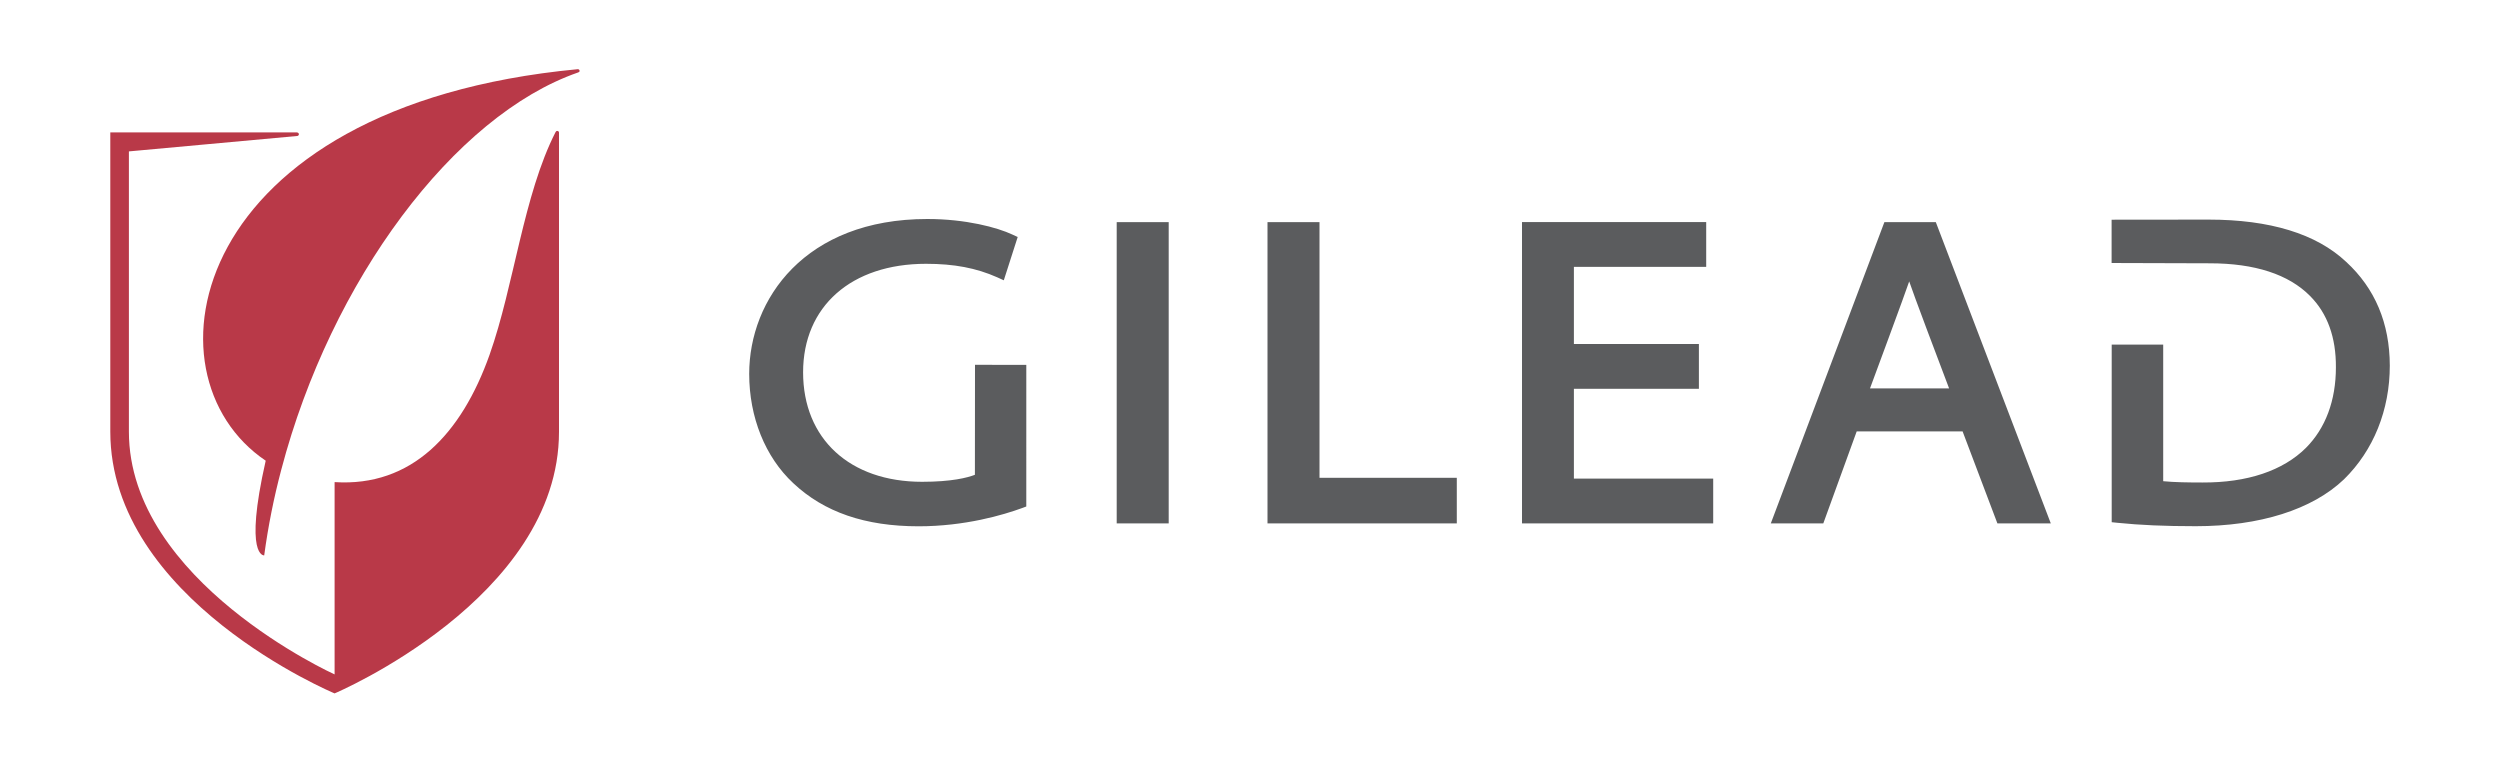
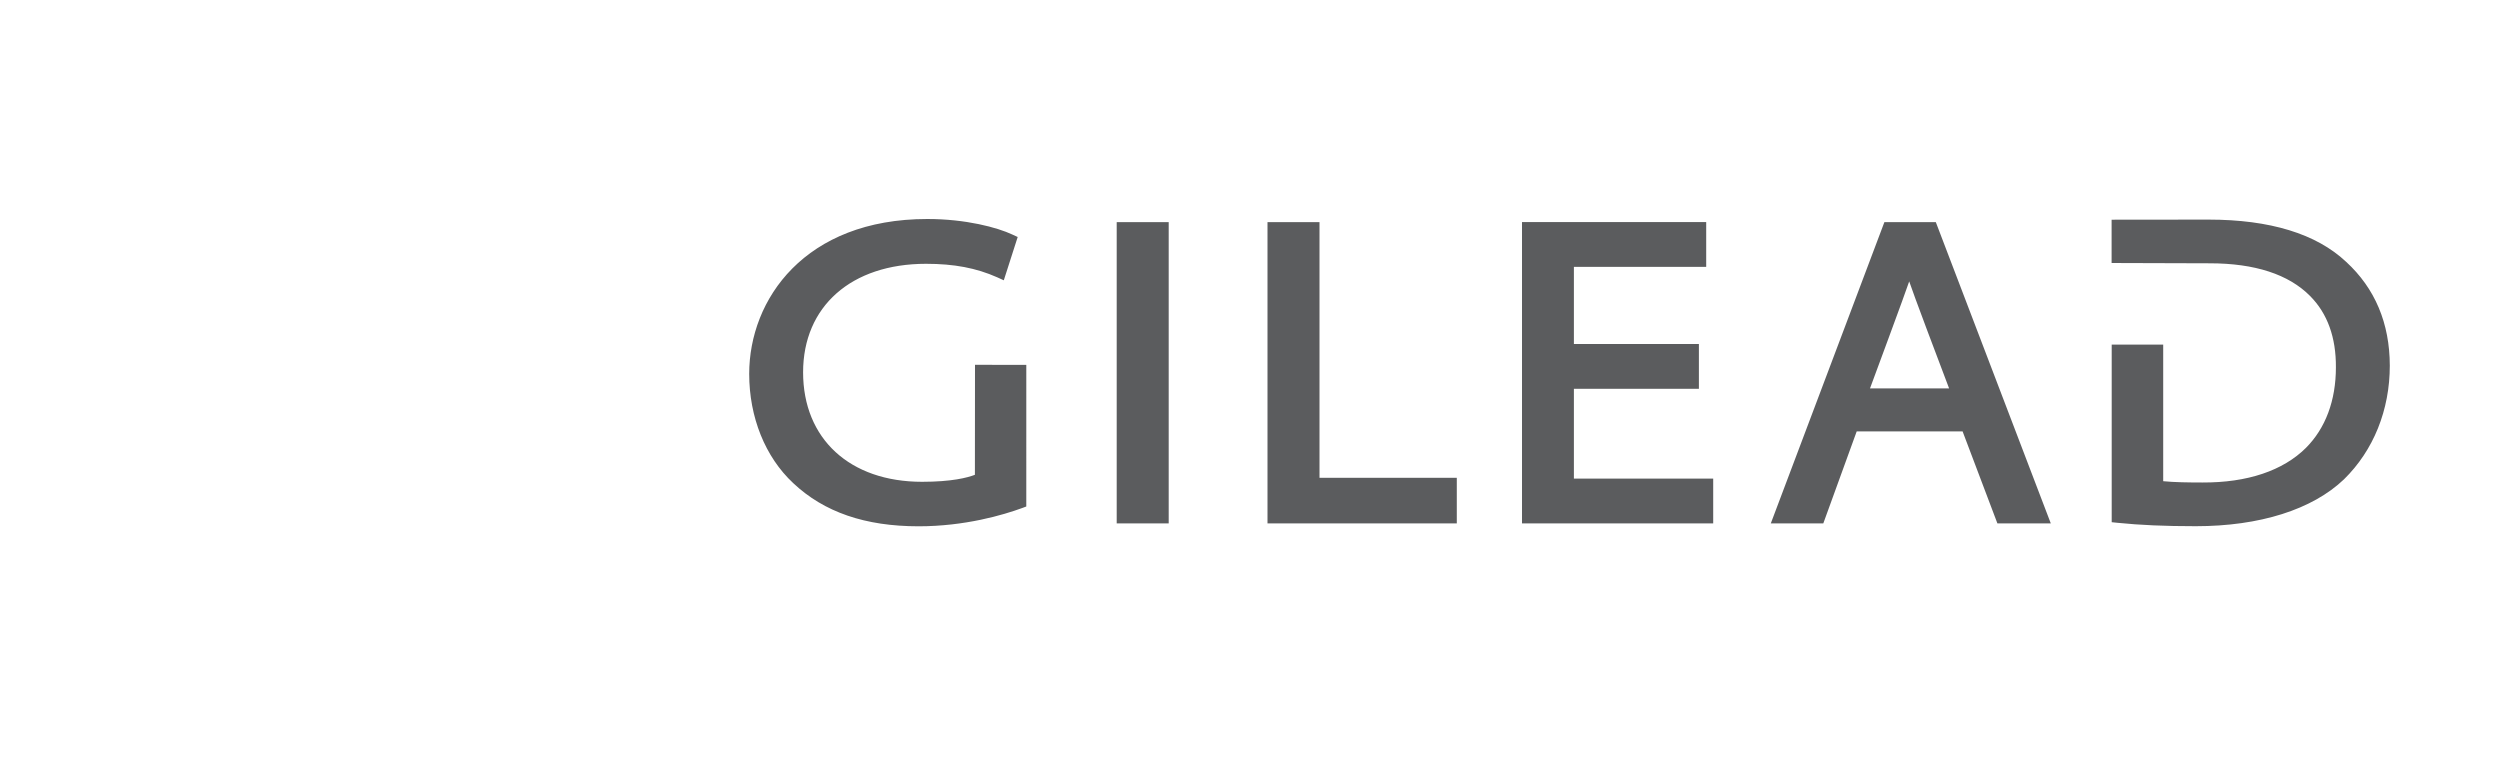
<svg xmlns="http://www.w3.org/2000/svg" version="1.1" id="Layer_1" x="0px" y="0px" viewBox="0 0 2500 759.7" style="enable-background:new 0 0 2500 759.7;" xml:space="preserve">
  <style type="text/css">
	.st0{fill-rule:evenodd;clip-rule:evenodd;fill:#FFFFFF;}
	.st1{fill-rule:evenodd;clip-rule:evenodd;fill:#5B5C5E;}
	.st2{fill-rule:evenodd;clip-rule:evenodd;fill:#B93948;}
</style>
-   <path class="st0" d="M0,0h2500v759.7H0V0z" />
  <path class="st1" d="M975,364.8l-0.1,110c-7.5,2.9-23.3,7-52.8,7c-72.3,0-119-43-119-109.5c0-65.9,48.2-108.5,122.9-108.5  c28.2,0,50.2,4.2,71.2,13.5l6.6,3l13.9-43.3l-5.2-2.4c-15.3-7.2-46.8-15.6-85.2-15.6c-122.4,0-178.1,80.3-178.1,154.9  c0,43.3,16,83.1,44,109.2c30.9,29.1,72,43.2,125.4,43.2c46.5,0,84.8-11.4,103.4-18.2l4.3-1.6V364.9L975,364.8L975,364.8z   M1116.7,523.4h52V222.1h-52V523.4z M1319.5,477.8V222.1h-52v301.3h189.3v-45.6H1319.5L1319.5,477.8z M1573.9,478.6v-89.8h125V344  h-125v-77.1h132.3v-44.8h-184.2v301.3h191.2v-44.8H1573.9z M1935.8,222.1h-51.4l-113.6,301.3h52.5l33.4-92h105.9l34.8,92h53.4  L1935.8,222.1L1935.8,222.1z M1909.2,281.4c2.9,9.1,31.5,85.1,39.9,107H1870C1870,388.4,1906.3,290.5,1909.2,281.4L1909.2,281.4z   M2346.1,261.8c-29.8-28-76.1-42.2-137.6-42.2l-96.9,0.1v43.3l98.1,0.3c45.1,0,78.9,11,100.4,32.7c17.4,17.5,26,41.5,25.8,71.4  c0,33.1-10.4,60.9-30,80.5c-22.9,22.8-58.6,34.8-103.4,34.6c-13.6,0-28.4-0.2-39.3-1.3V344.6h-51.5v177.6l5.8,0.6  c22.5,2.3,47.1,3.4,78.3,3.4c63.9,0,116.5-16.6,148.2-46.9c29.5-28.9,45.8-69.3,45.8-113.7C2389.7,323.2,2375,288.3,2346.1,261.8  L2346.1,261.8z" />
-   <path class="st2" d="M579.6,70.9c0-0.9-0.7-1.7-1.7-1.7v0h-0.1l-0.2,0c-389.6,37-439.3,305.7-311.9,391.5c-22,97-1.5,94.7-1.5,94.7  c3.9-28.9,9.6-57.6,17.1-85.8c49.7-189.1,172.7-354,296.7-397.1l0-0.1C578.9,72.4,579.6,71.7,579.6,70.9L579.6,70.9z" />
-   <path class="st2" d="M559,132.6c0-1-0.8-1.7-1.8-1.7c-0.7,0-1.3,0.5-1.6,1.1c-32.2,63.1-41.5,153.5-66,222.7  c-28.1,79.2-77.9,132.4-155,127.4v192.3c0,0-205.7-93-205.7-242.7V151.4l168.1-15.4h0.1c0.9,0,1.7-0.7,1.8-1.7  c0-0.9-0.7-1.7-1.7-1.8l0,0v-0.1H110.3v299.2c0,168.3,224.3,261.8,224.3,261.8S559,598.5,559,431.8L559,132.6L559,132.6z" />
</svg>